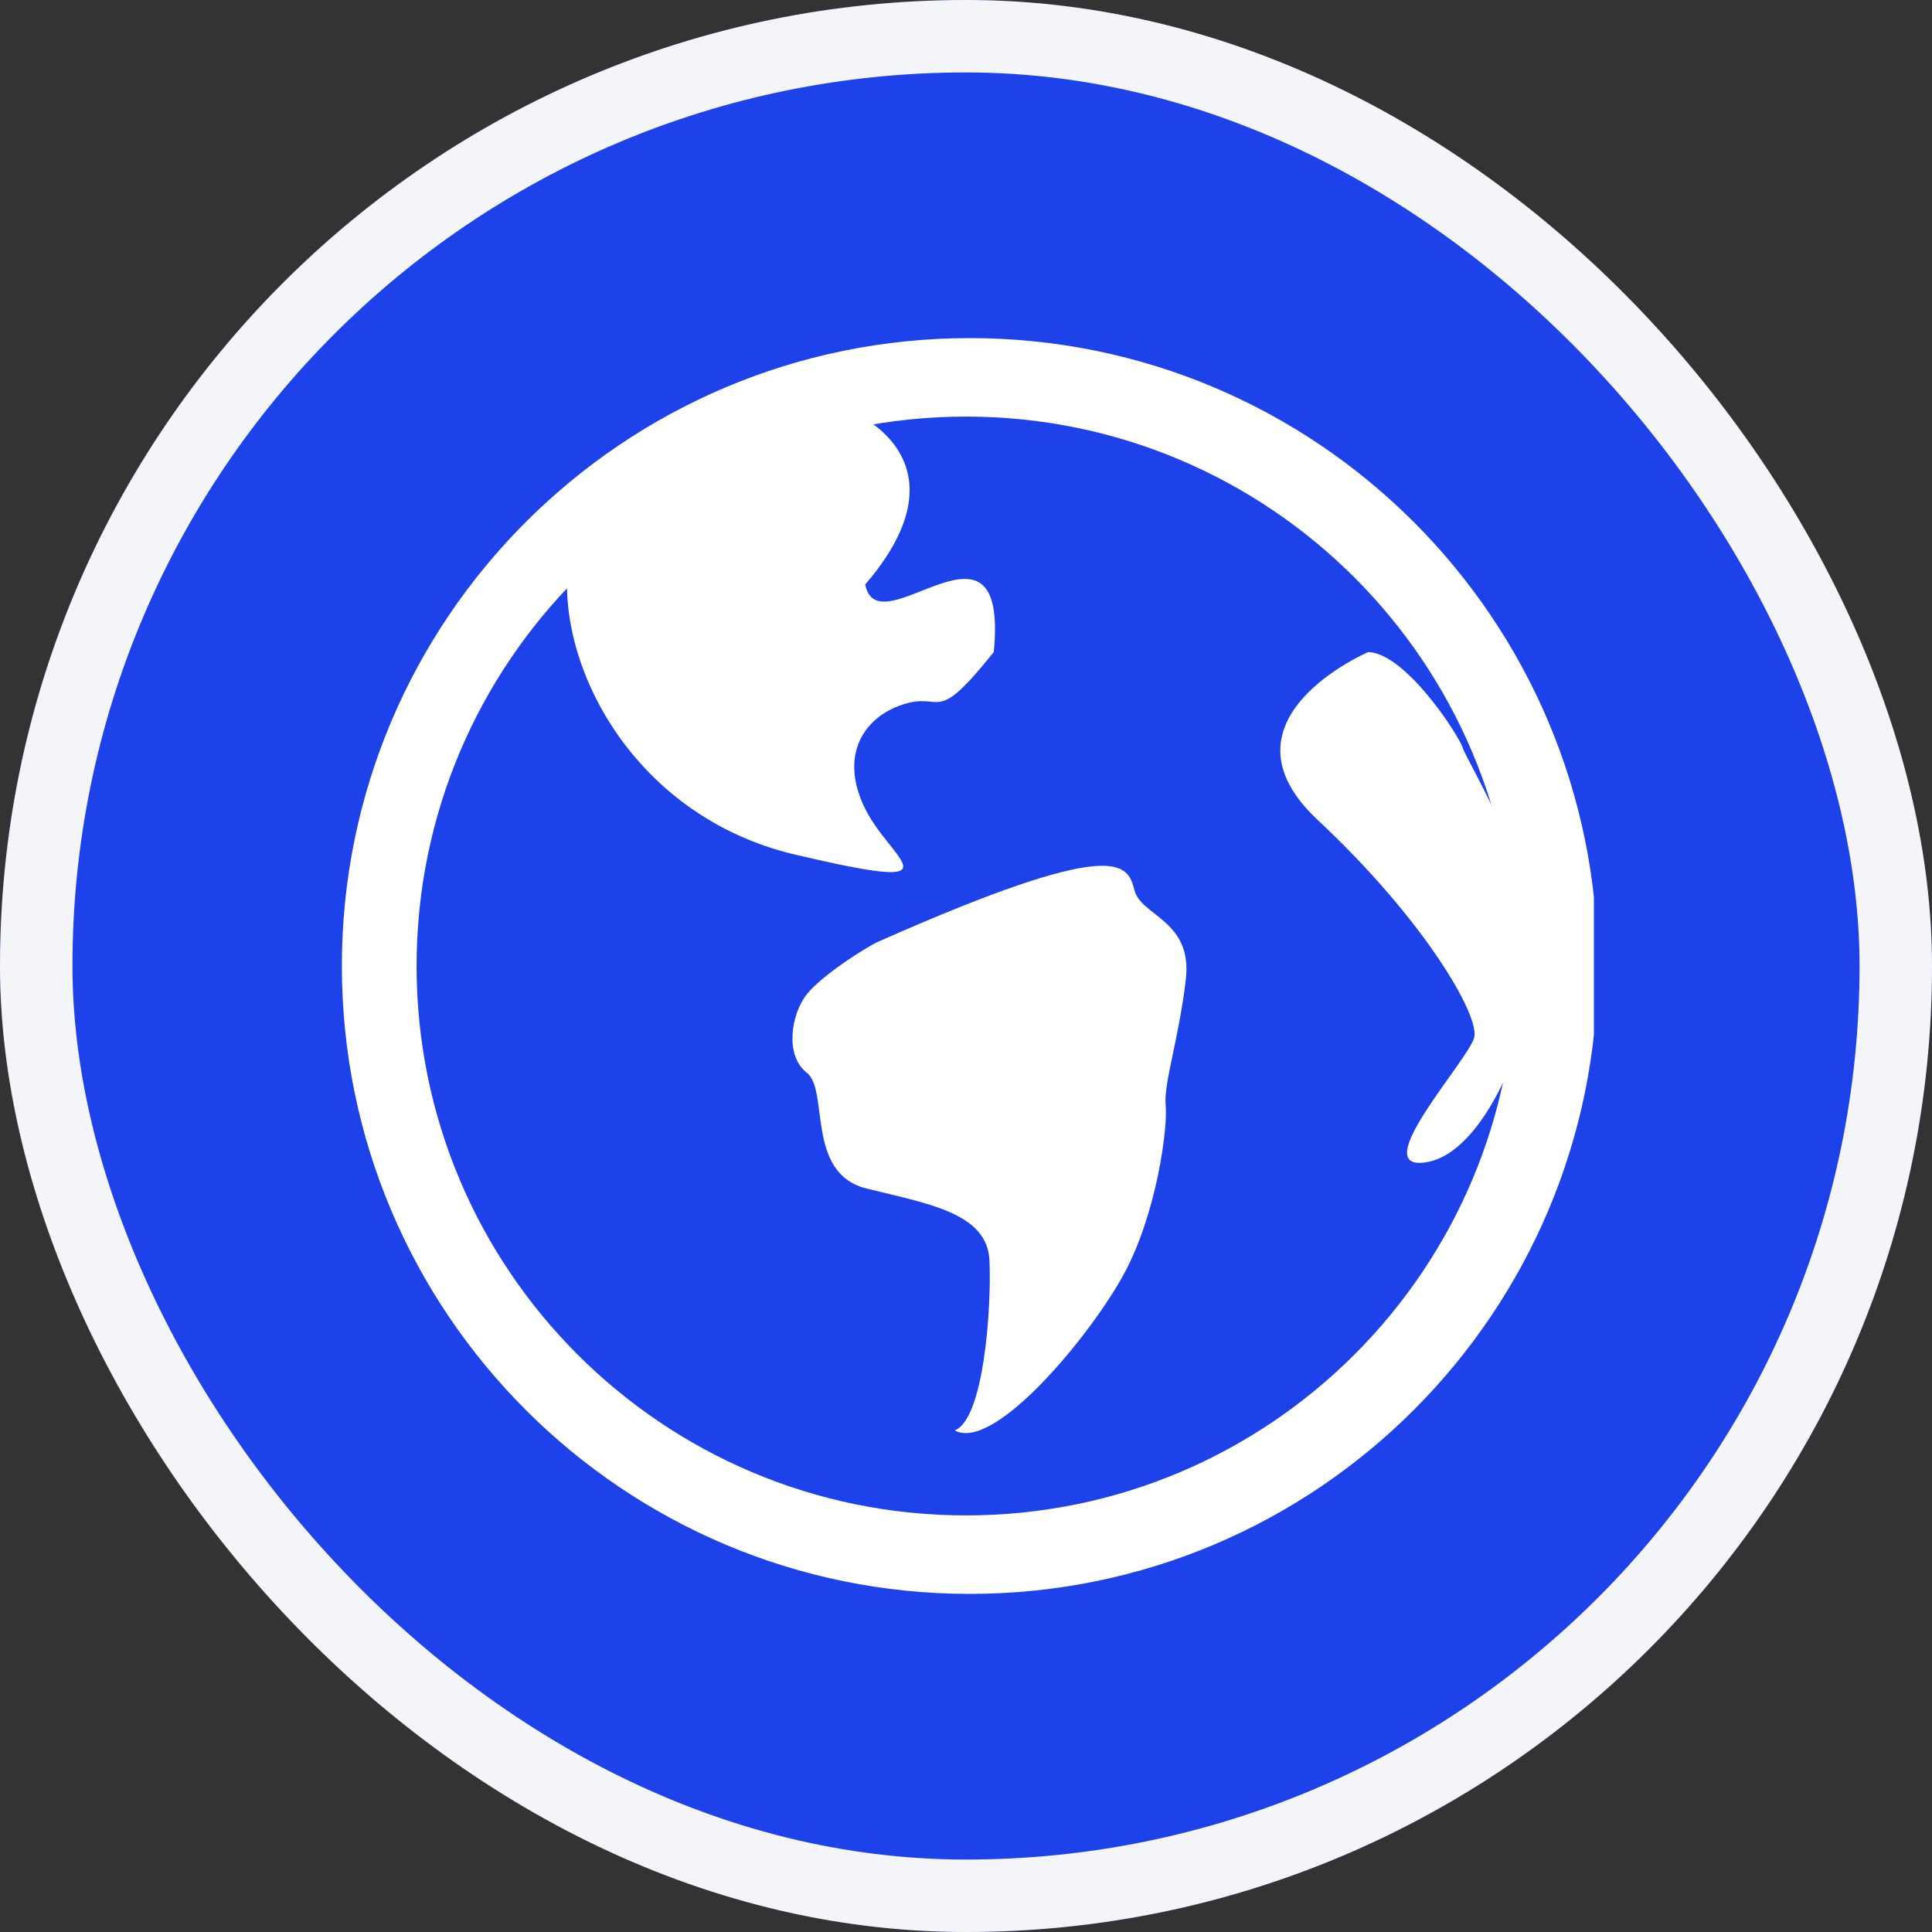
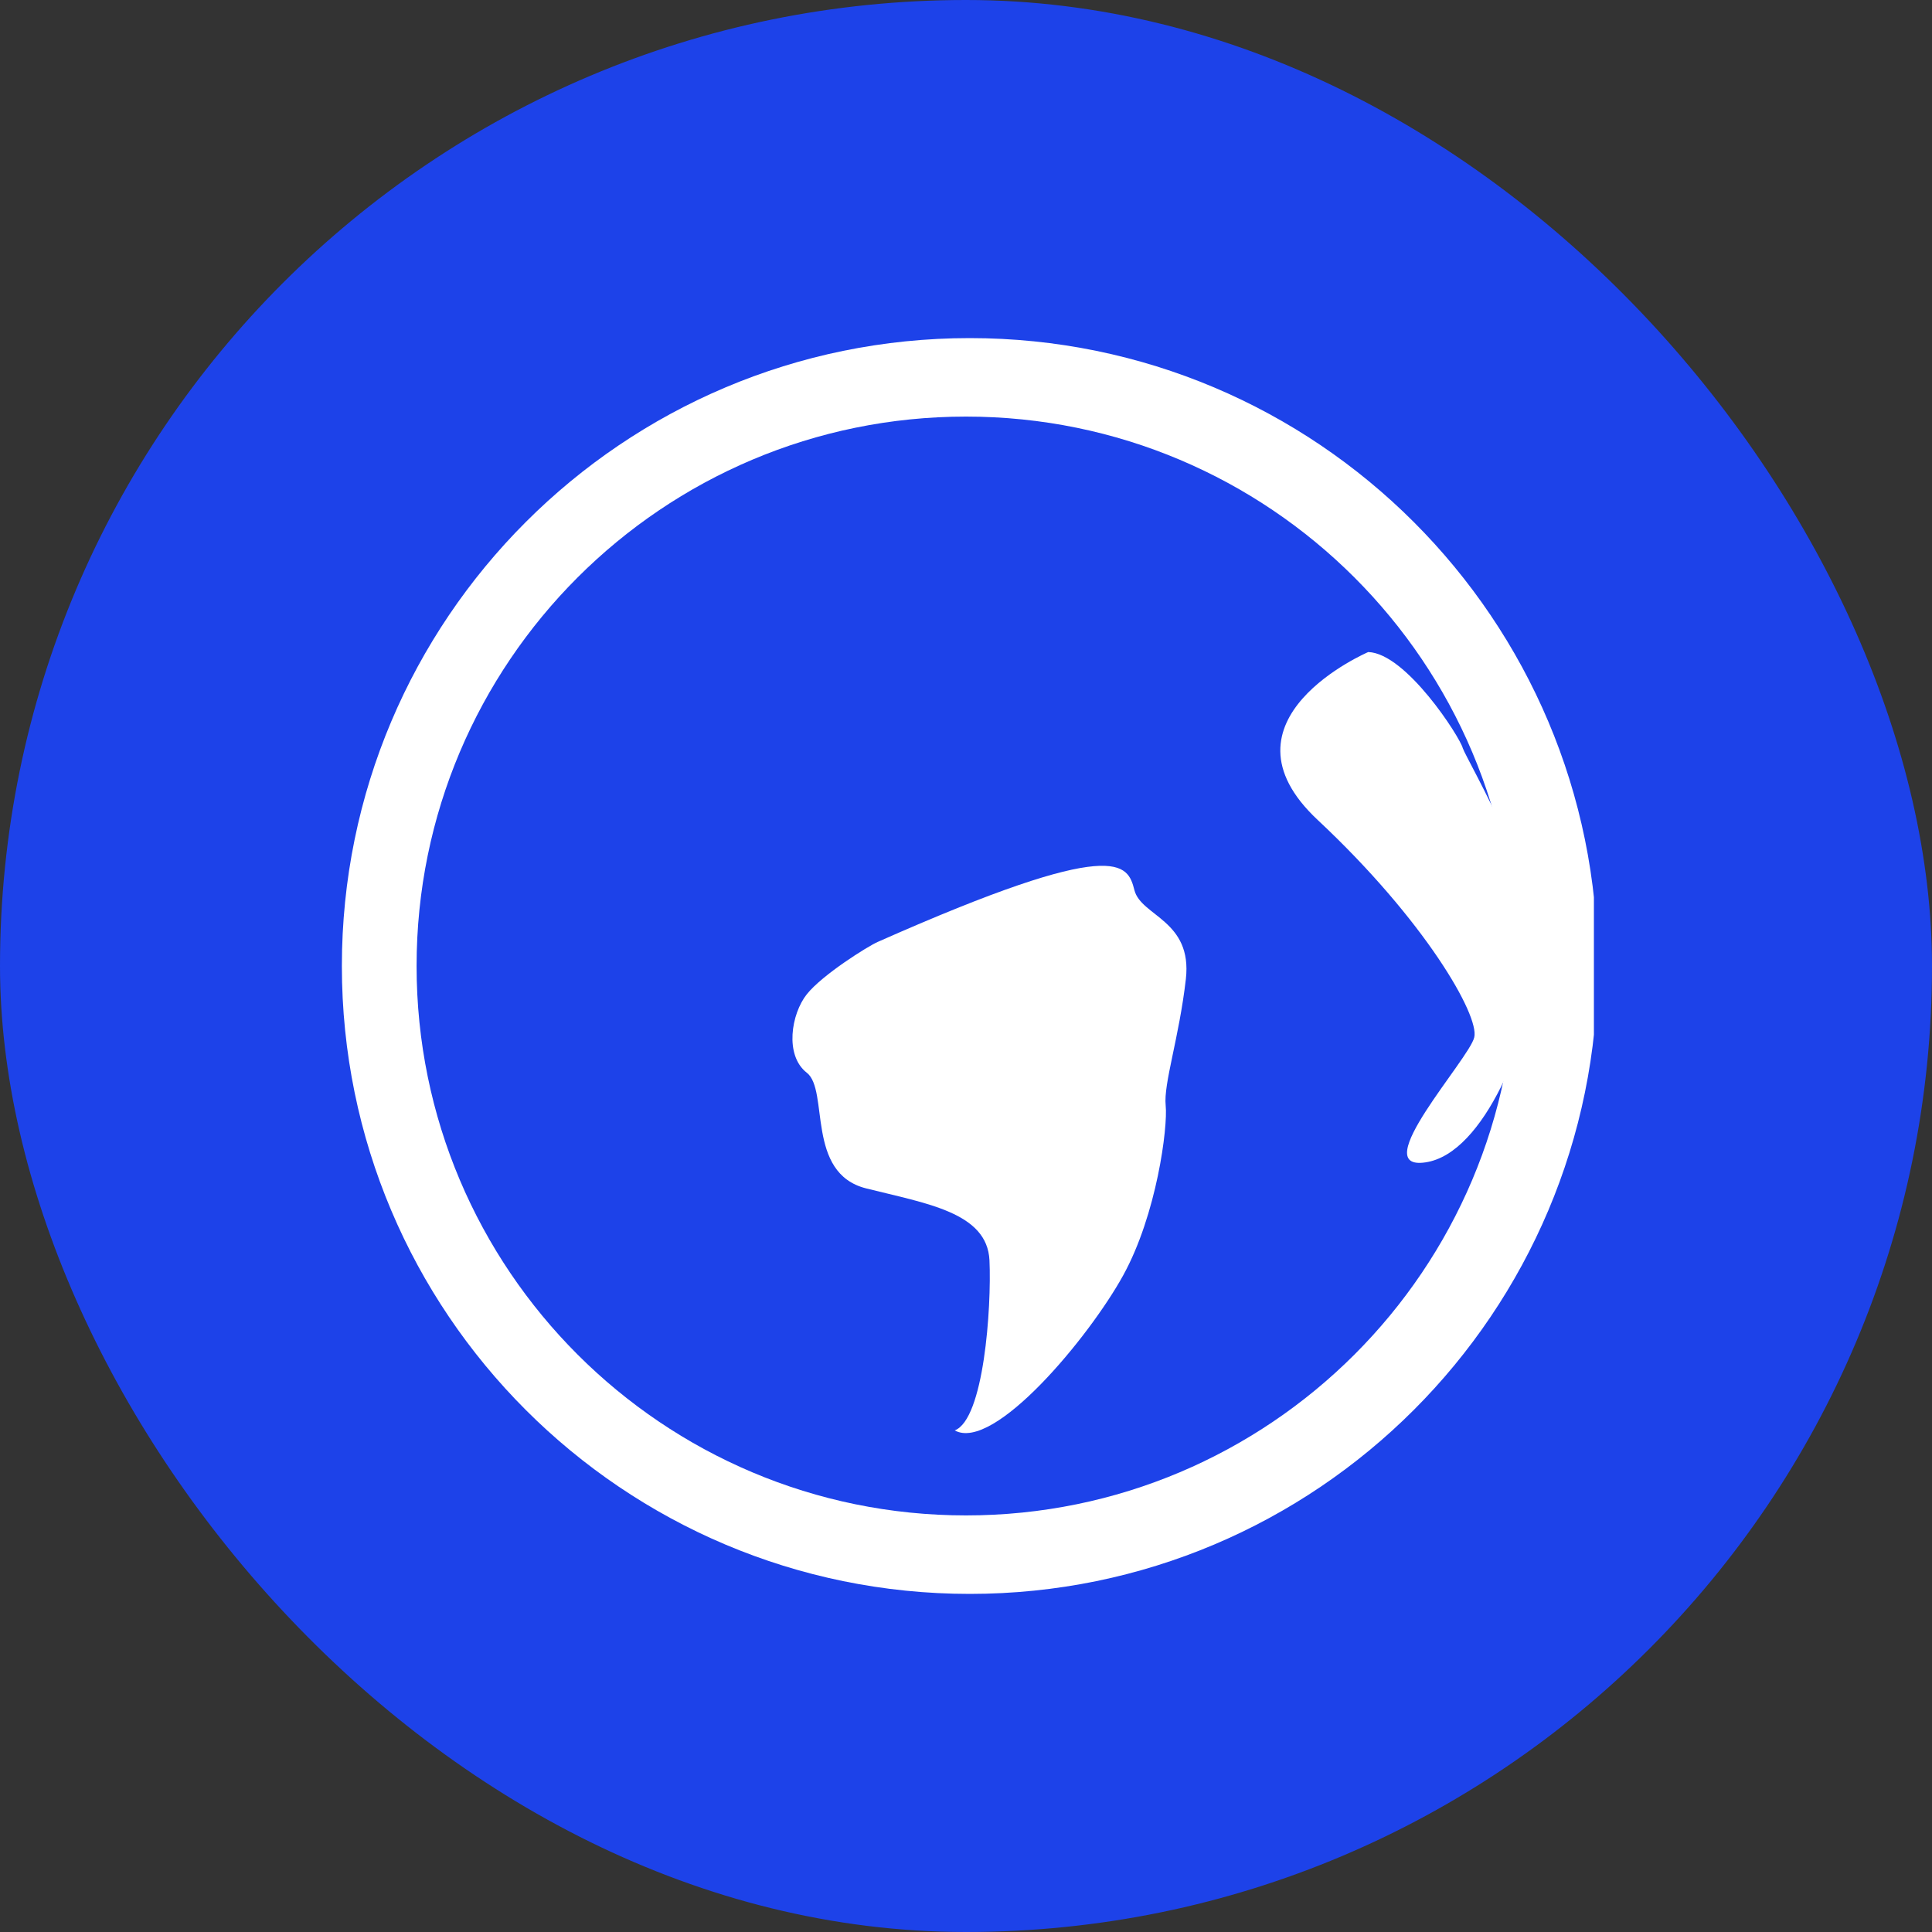
<svg xmlns="http://www.w3.org/2000/svg" width="40" height="40" viewBox="0 0 40 40" fill="none">
  <rect x="0" y="0" width="40" height="40" fill="#333333" stroke="none" />
  <g clip-path="url(#clip0_32230_19241)">
    <path d="M50 0H-10V40H50V0Z" fill="#1D42E9" />
    <g clip-path="url(#clip1_32230_19241)">
      <path fill-rule="evenodd" clip-rule="evenodd" d="M20.078 7C12.899 7 7.078 12.821 7.078 20C7.078 27.179 12.899 33 20.078 33C27.258 33 33.078 27.179 33.078 20C33.078 12.821 27.258 7 20.078 7ZM20 31.375C13.72 31.375 8.625 26.284 8.625 20C8.625 13.717 13.72 8.625 20 8.625C26.28 8.625 31.375 13.717 31.375 20C31.375 26.286 26.28 31.375 20 31.375Z" fill="white" />
-       <path fill-rule="evenodd" clip-rule="evenodd" d="M11.808 11.361C11.37 13.545 13.003 16.885 16.475 17.697C19.946 18.51 18.455 17.834 17.915 16.75C17.372 15.666 17.858 14.854 18.698 14.584C19.54 14.312 19.327 15.06 20.575 13.5C20.89 10.25 18.183 13.456 17.913 12.102C20.595 8.987 16.669 7.812 15.53 8.219C14.39 8.625 12.247 9.176 11.808 11.361Z" fill="white" />
      <path fill-rule="evenodd" clip-rule="evenodd" d="M18.169 19.503C17.967 19.592 17.028 20.179 16.704 20.585C16.381 20.991 16.24 21.849 16.704 22.21C17.169 22.572 16.678 24.288 17.931 24.604C19.184 24.919 20.439 25.102 20.486 26.094C20.53 27.085 20.369 29.387 19.766 29.615C20.578 30.065 22.556 27.673 23.252 26.409C23.949 25.146 24.181 23.339 24.134 22.887C24.087 22.437 24.412 21.49 24.552 20.271C24.69 19.052 23.625 18.971 23.487 18.43C23.346 17.887 23.157 17.291 18.169 19.503Z" fill="white" />
      <path fill-rule="evenodd" clip-rule="evenodd" d="M28.328 13.5C28.328 13.5 25.059 14.899 27.282 16.977C29.501 19.053 30.632 21.024 30.523 21.476C30.423 21.924 28.281 24.248 29.511 24.066C30.748 23.885 31.659 21.448 31.856 20.002C32.049 18.555 30.355 15.713 30.285 15.489C30.226 15.26 29.111 13.524 28.328 13.5Z" fill="white" />
    </g>
  </g>
-   <rect x="0.75" y="0.75" width="38.5" height="38.5" rx="19.25" stroke="#F4F5F8" stroke-width="1.5" />
  <defs>
    <clipPath id="clip0_32230_19241">
      <rect width="40" height="40" rx="20" fill="white" />
    </clipPath>
    <clipPath id="clip1_32230_19241">
      <rect width="26" height="26" fill="white" transform="translate(7 7)" />
    </clipPath>
  </defs>
</svg>